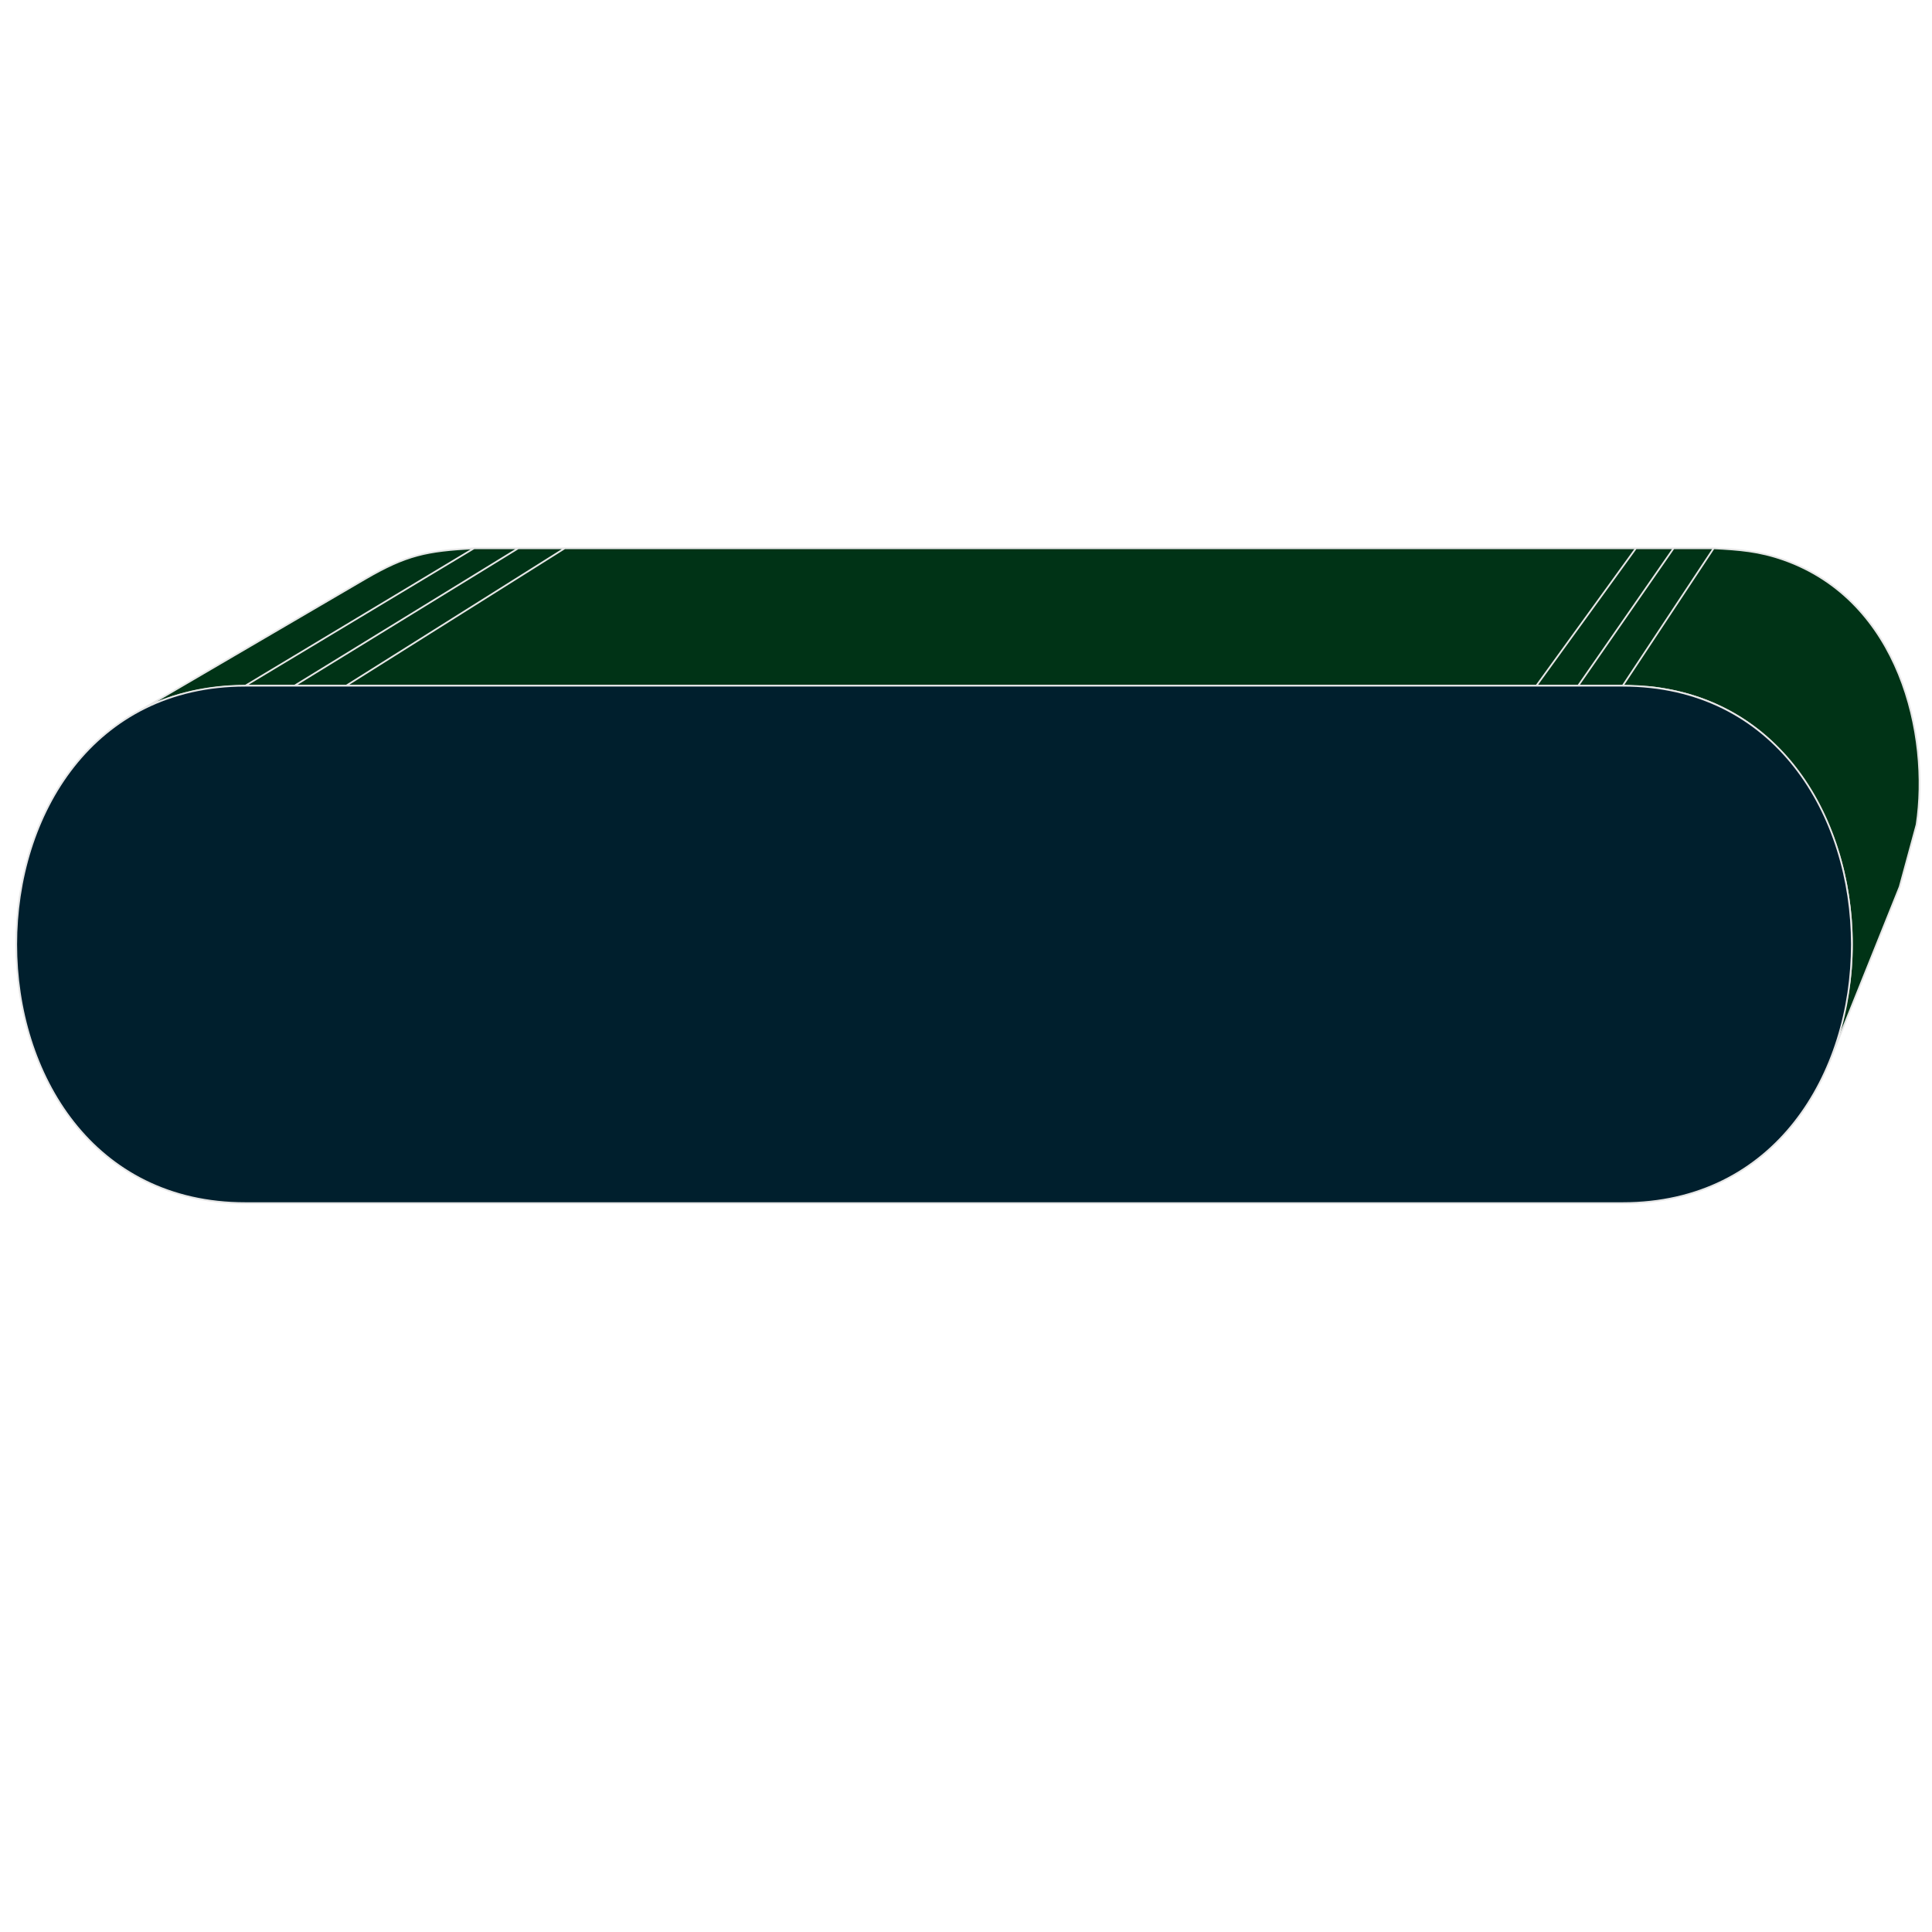
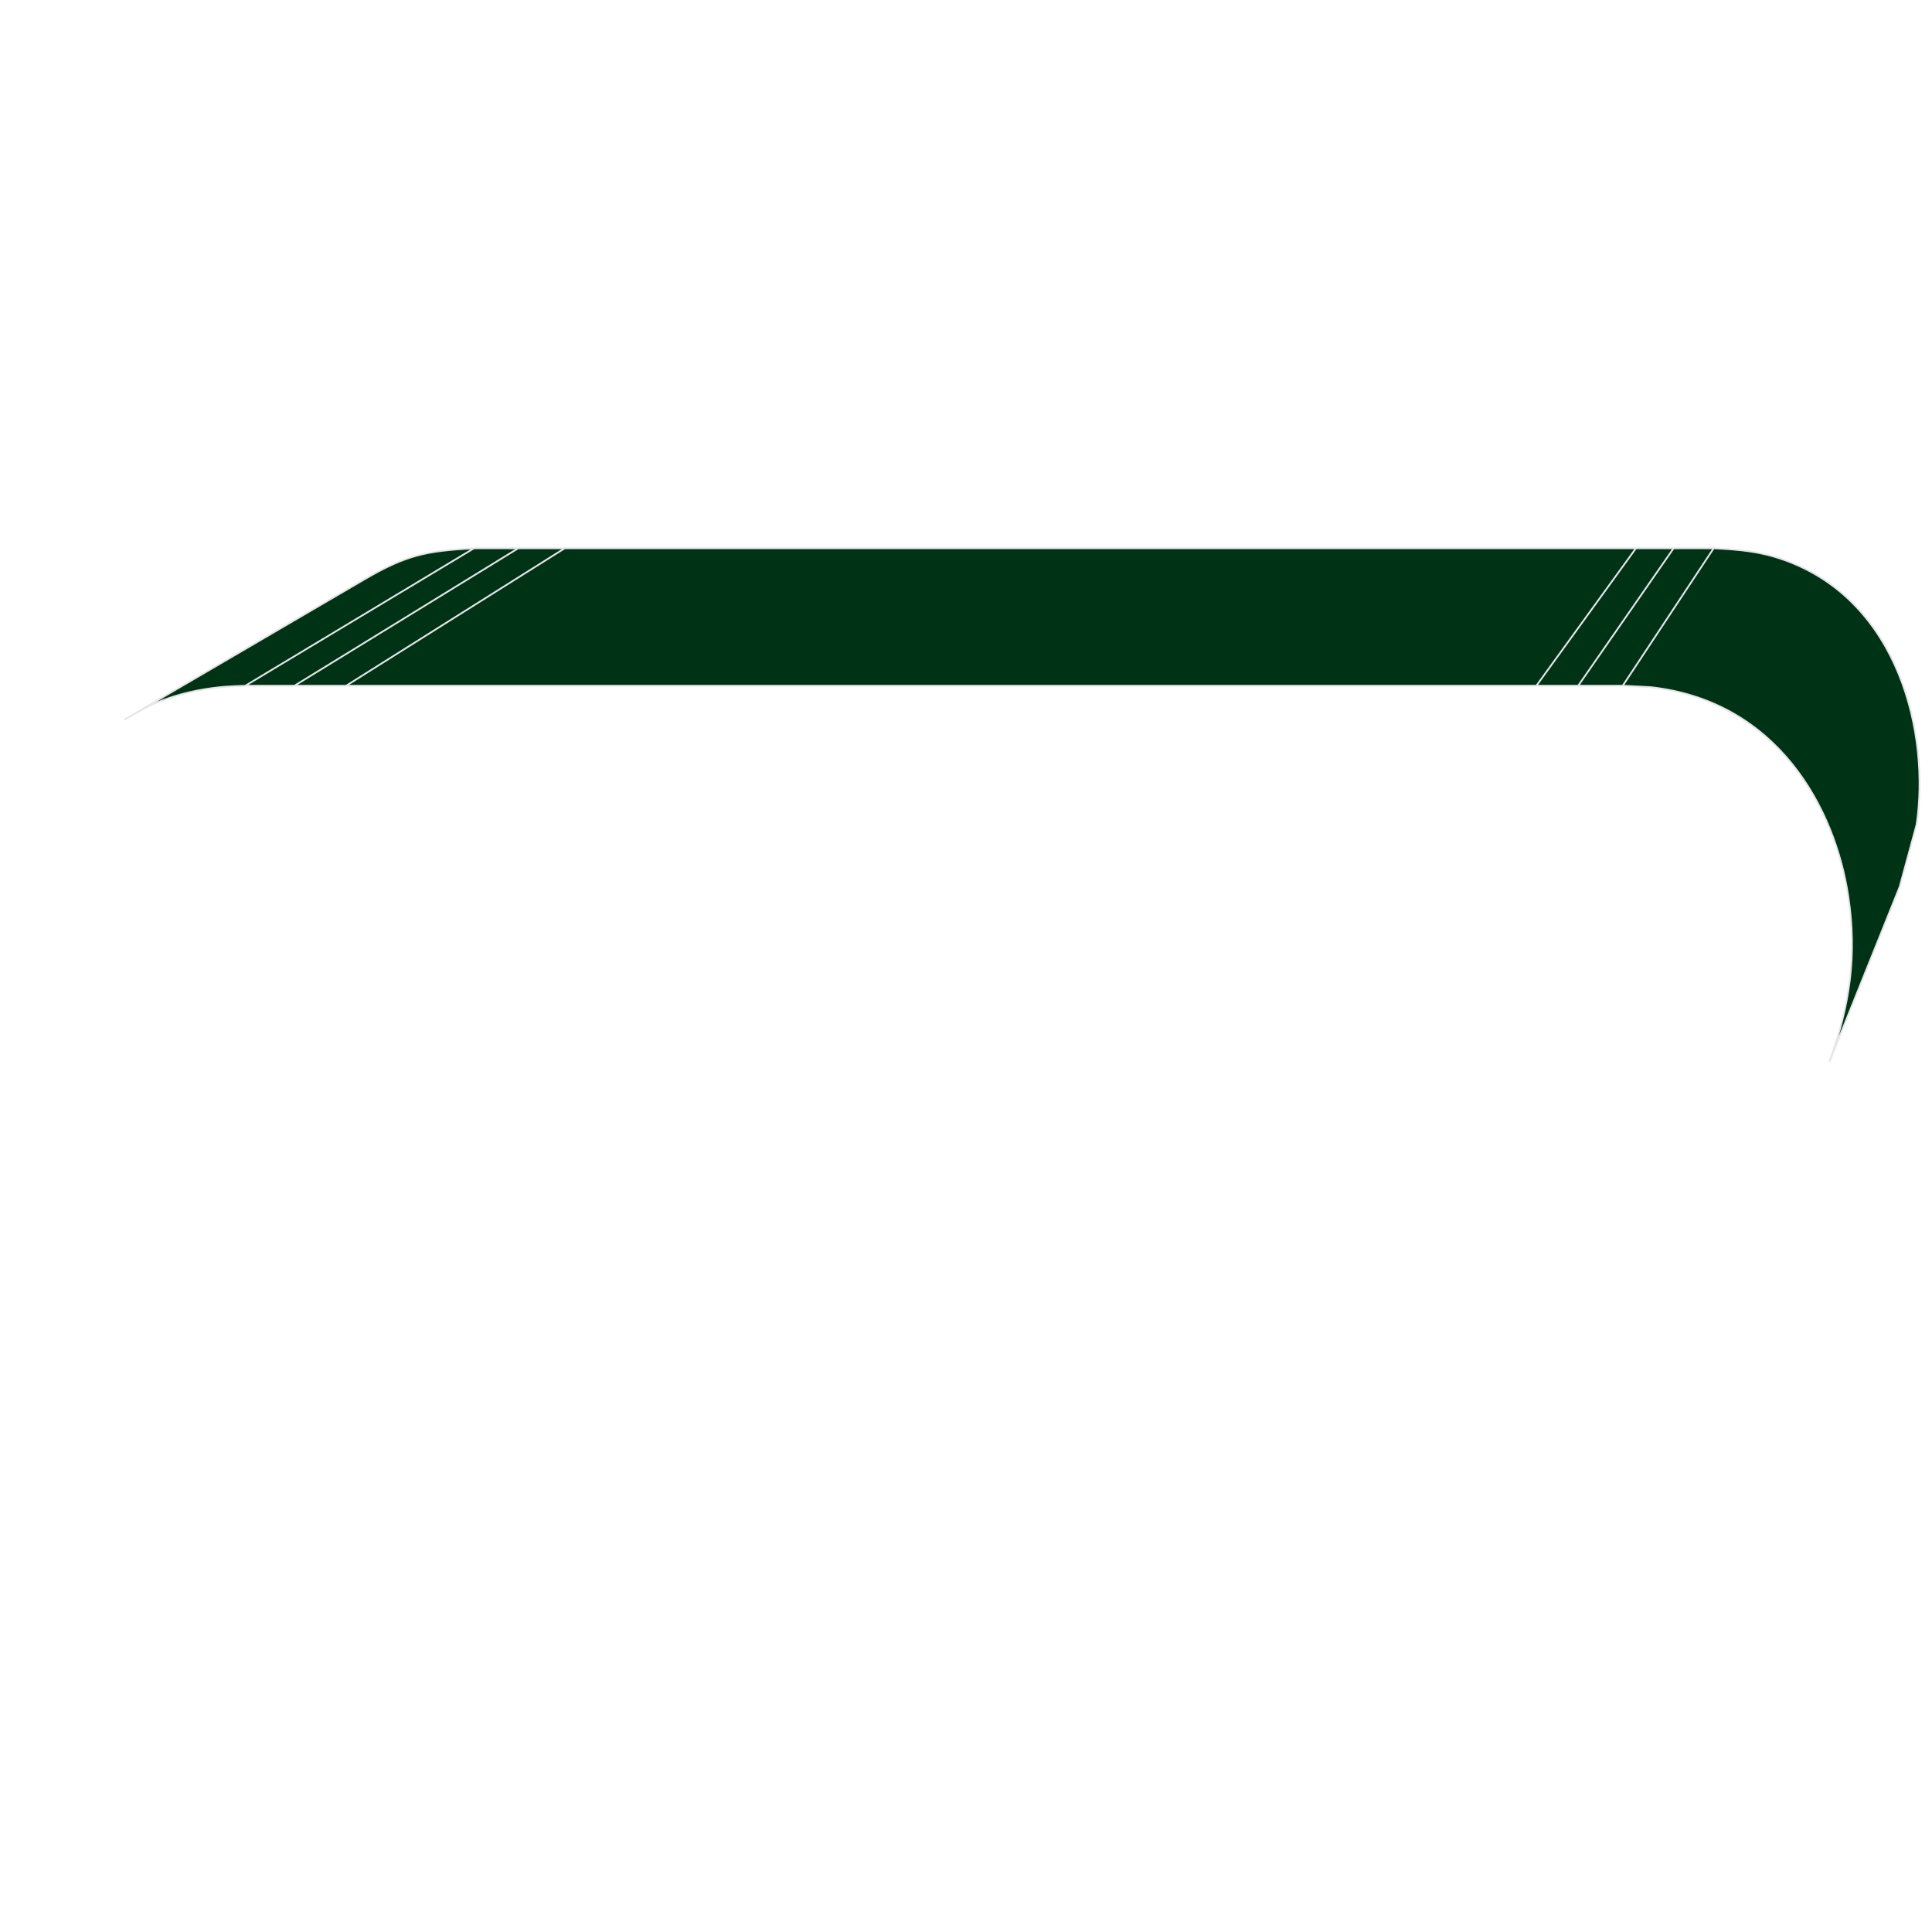
<svg xmlns="http://www.w3.org/2000/svg" xml:space="preserve" width="256" height="256" version="1.0" shape-rendering="geometricPrecision" text-rendering="geometricPrecision" image-rendering="optimizeQuality" fill-rule="evenodd" clip-rule="evenodd" viewBox="0 0 2560 2560">
  <g stroke="#E6E6E6" stroke-width="2.3" stroke-miterlimit="22.9">
    <path fill="#003316" stroke-linejoin="bevel" d="m325.1 908.6 303-182.1h58.6L390.2 908.6zm65.1 0 296.5-182.1h61.6L458.7 908.6zm68.5 0 289.6-182.1h1419.4l-131.9 182.1zm1577.1 0 131.9-182.1h49.9l-126.4 182.1zm55.4 0 126.4-182.1h53.1l-120.5 182.1zm59 0 120.5-182.1c34.2 1.8 60 3.7 92.8 15.2 154.3 54.6 193.8 233 176.1 350.9l-22.4 82.4-93.1 231.8c27.1-75 36.7-141.3 24.9-219.4-17.3-115-92.6-258.3-262.1-276.9zM165 953.5 484 767c54.7-31.8 81.2-37.1 144.1-40.5l-303 182.1c-3.9 1.1-68-2.5-132.8 29.4z" />
-     <path fill="#001F2D" d="M325.1 908.6h1825.1c404.8 0 404.8 685.6 0 685.6H325.1c-404.8 0-404.8-685.6 0-685.6z" />
  </g>
</svg>